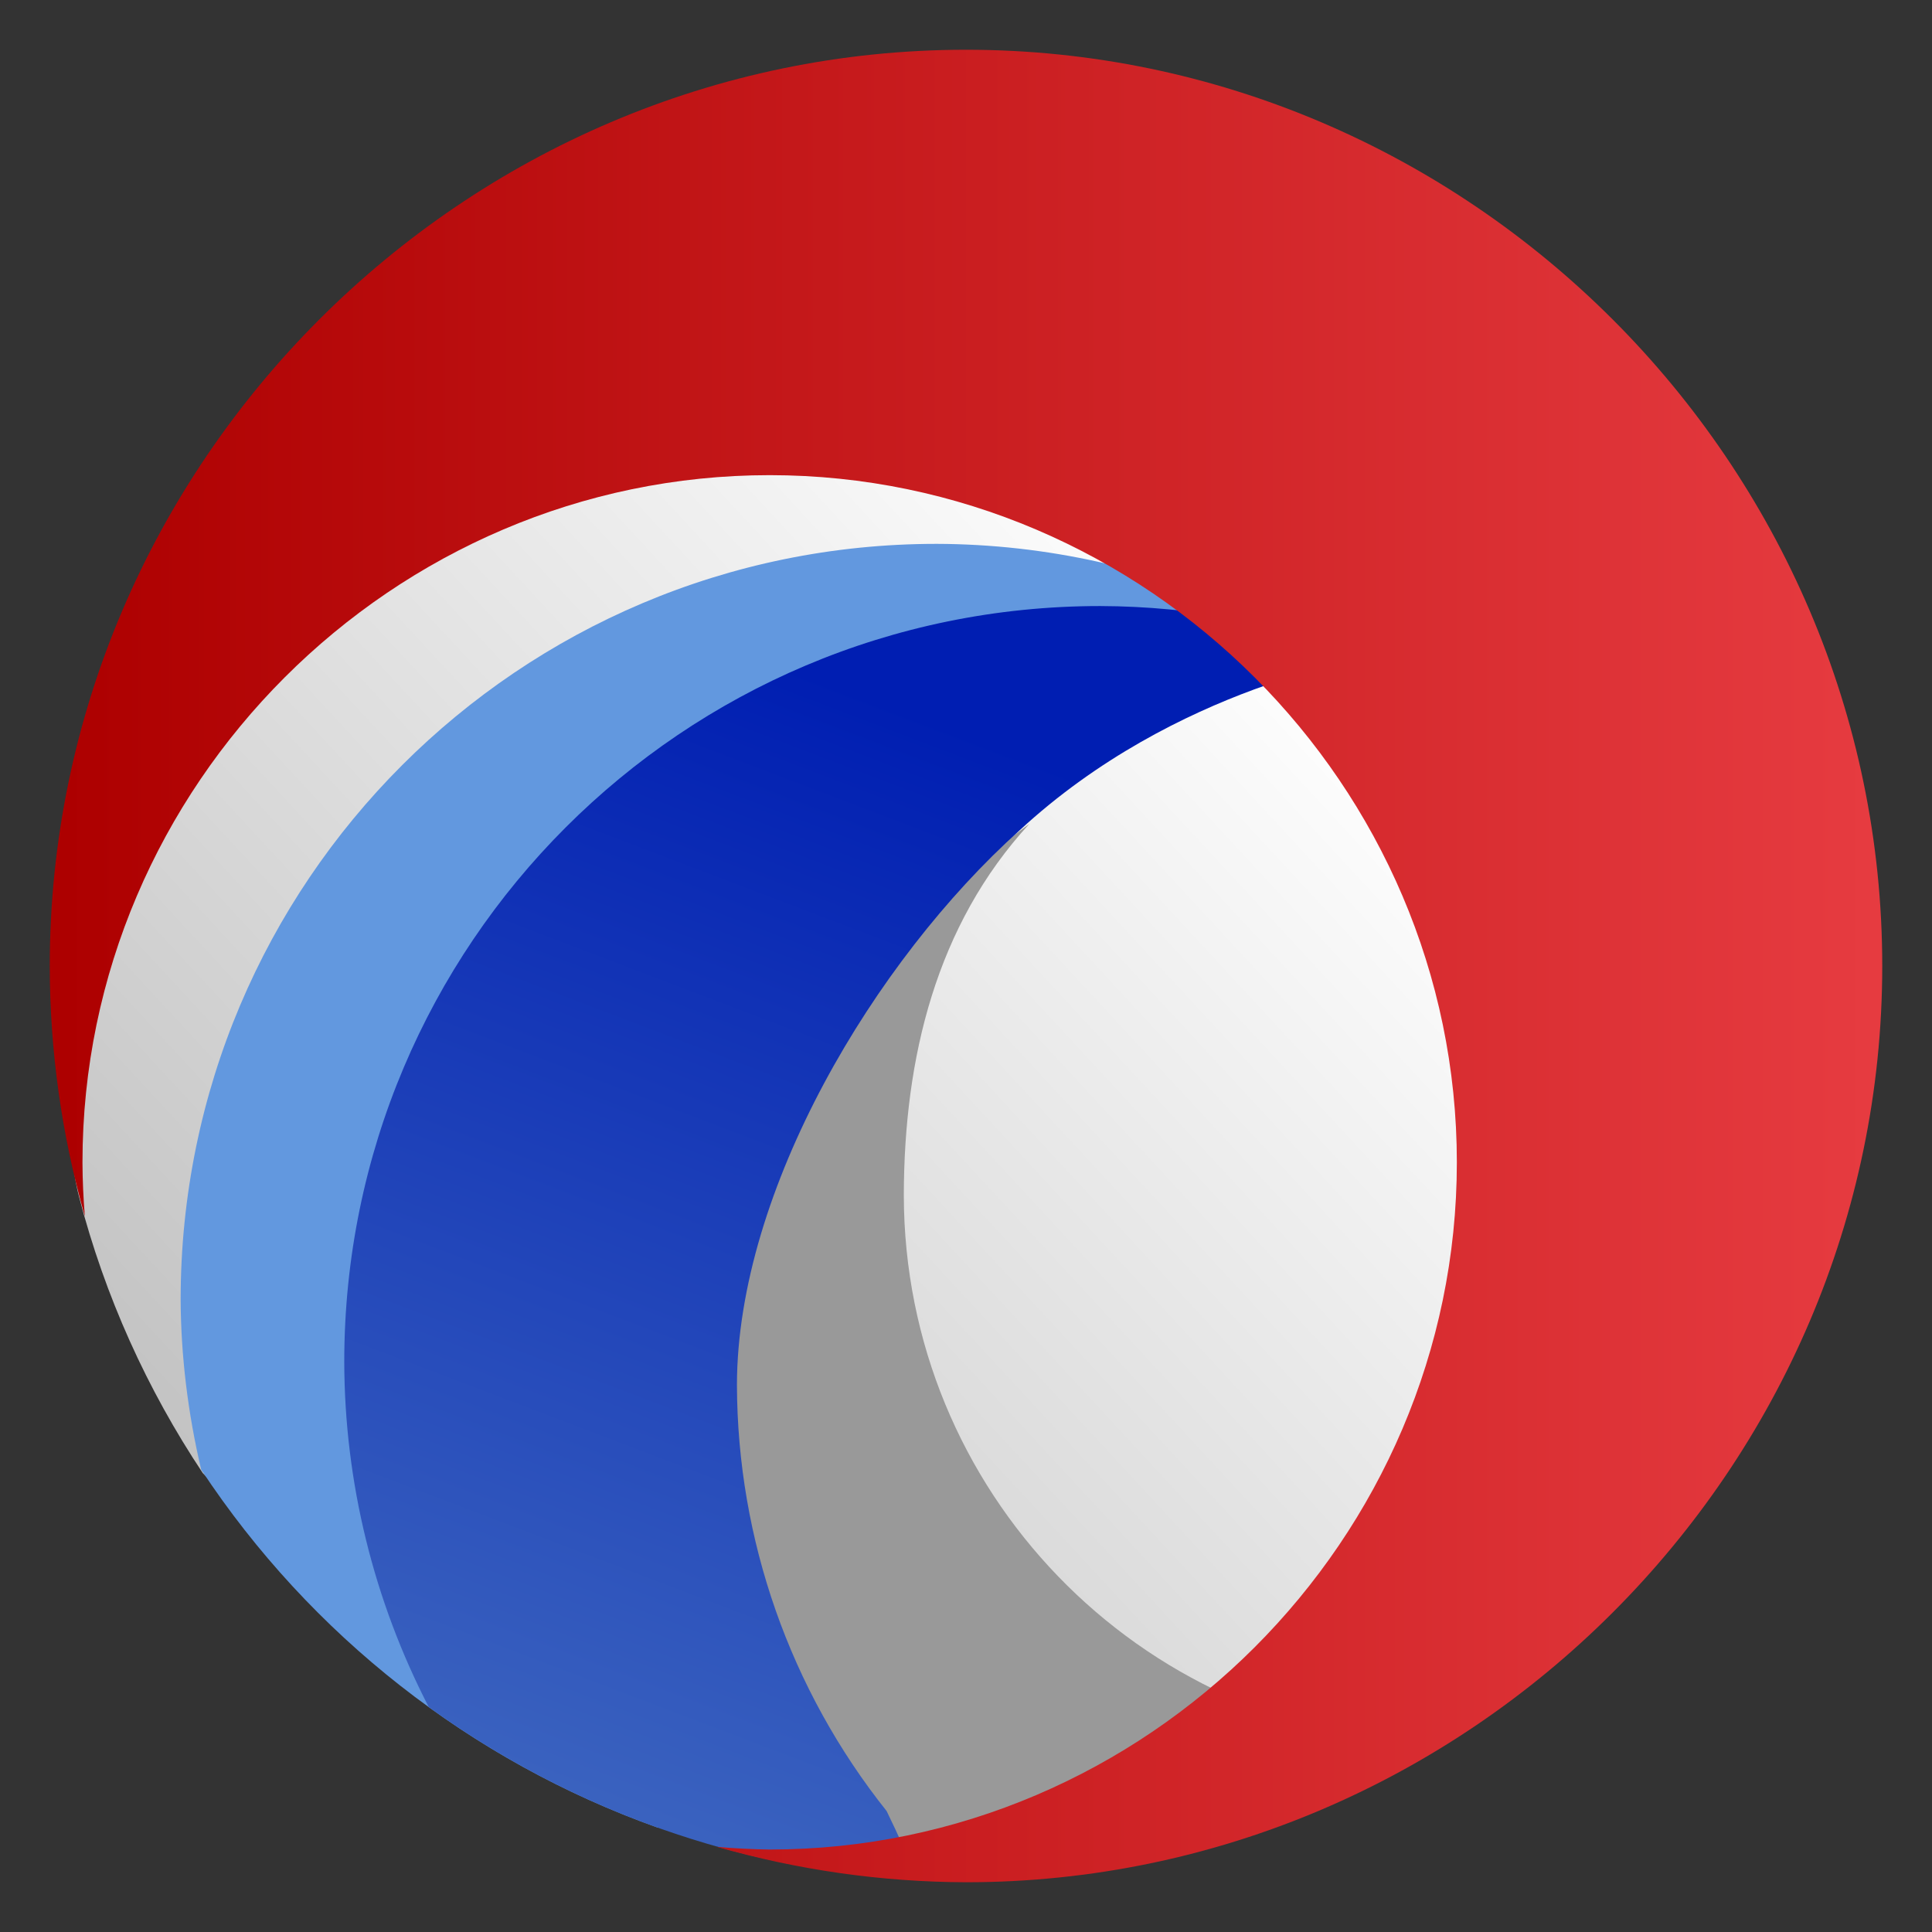
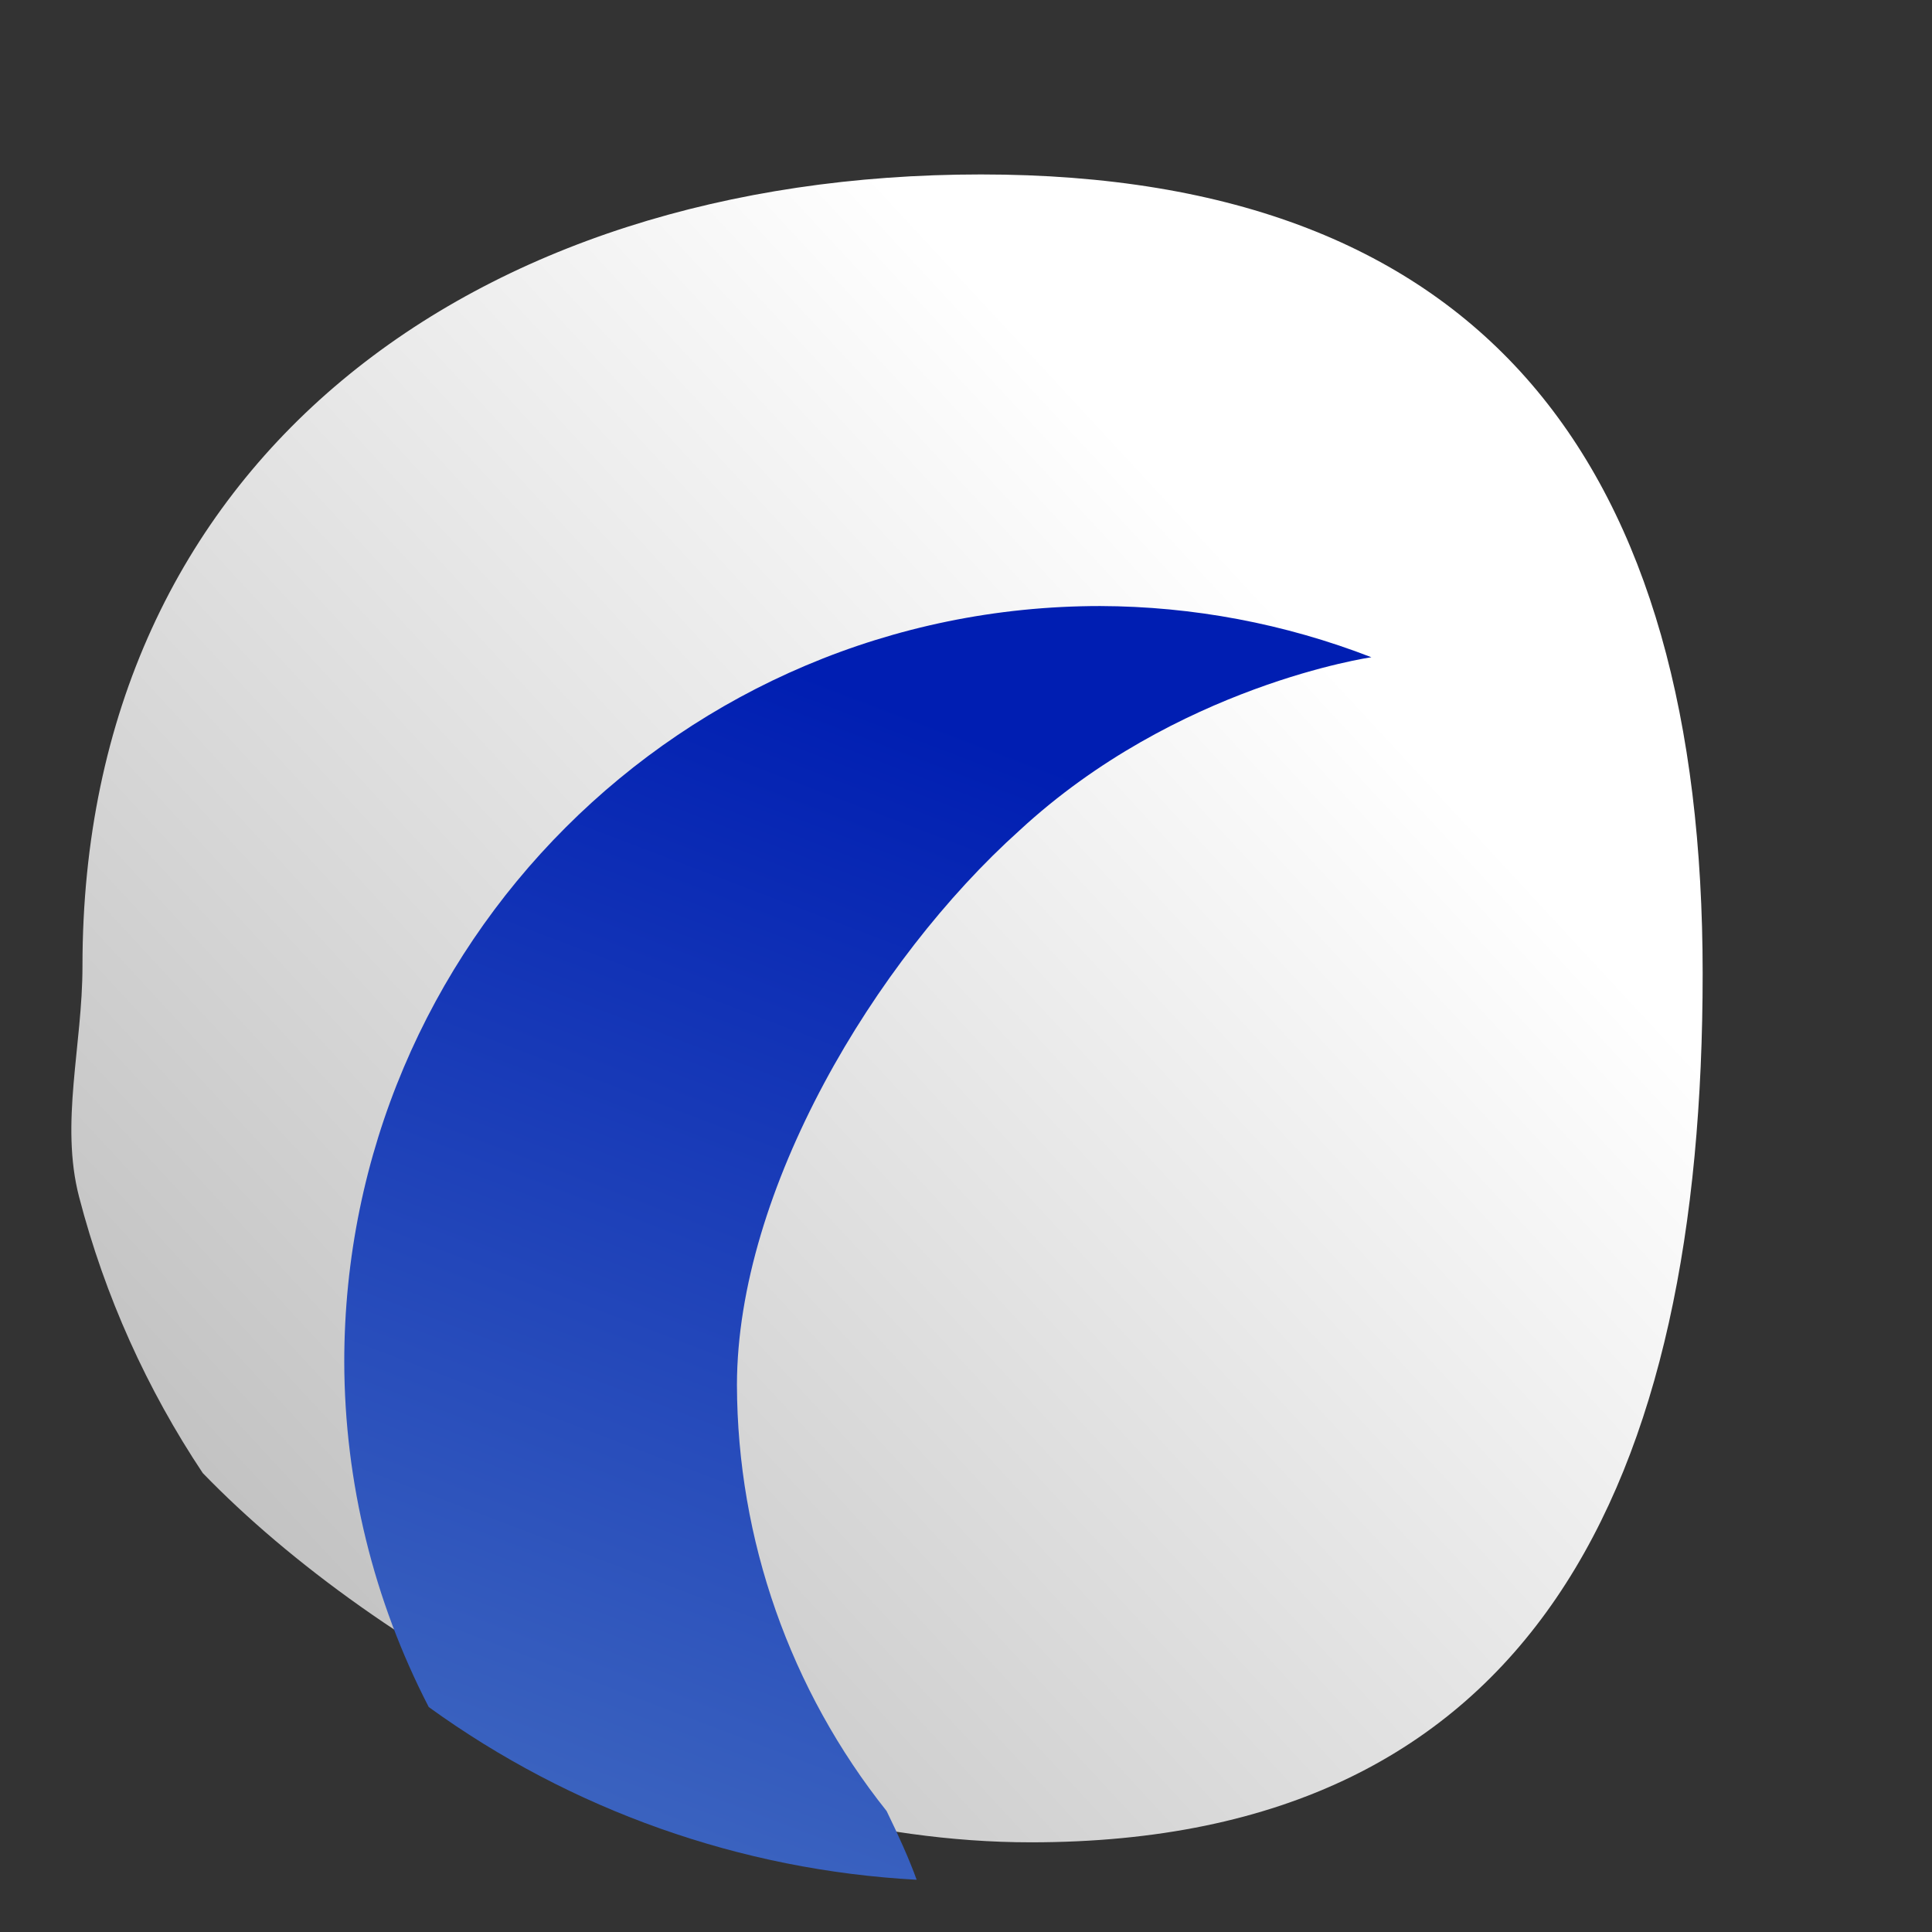
<svg xmlns="http://www.w3.org/2000/svg" clip-rule="evenodd" fill-rule="evenodd" stroke-linejoin="round" stroke-miterlimit="2" viewBox="0 0 48 48">
  <rect x="0" y="0" width="48" height="48" fill="#333333" stroke="none" />
  <linearGradient id="a" x2="1" gradientTransform="matrix(-25.519 23.571 -23.571 -25.519 -150.042 -182.112)" gradientUnits="userSpaceOnUse">
    <stop stop-color="#fff" offset="0" />
    <stop stop-color="#c3c3c3" offset="1" />
  </linearGradient>
  <linearGradient id="b" x2="1" gradientTransform="matrix(-9.738 26.367 -26.367 -9.738 -529.713 -186.34)" gradientUnits="userSpaceOnUse">
    <stop stop-color="#001eb2" offset="0" />
    <stop stop-color="#3a62bf" offset="1" />
  </linearGradient>
  <linearGradient id="c" x2="1" gradientTransform="matrix(45.528 0 0 45.528 1.236 206.112)" gradientUnits="userSpaceOnUse">
    <stop stop-color="#ad0000" offset="0" />
    <stop stop-color="#e63b40" offset="1" />
  </linearGradient>
  <g fill-rule="nonzero">
    <path d="m42.302 24.186c0 12.572-4.118 21.586-16.691 21.586-7.913 0-16.245-4.699-20.574-9.175-1.381-2.074-2.43-4.387-3.073-6.864-.475-1.831.085-3.753.085-5.733 0-12.572 9.75-19.666 22.323-19.666 12.572 0 17.93 7.28 17.93 19.852z" fill="url(#a)" />
-     <path d="m23.268 13.512c-10.372 0-18.78 8.408-18.78 18.78.007 1.414.183 2.823.505 4.198.001.007.004.016.005.023 2.717 4.114 6.697 7.236 11.34 8.893.289.004.588.035.917.135 1.838-.032 3.701-.155 5.444-.158-.905-2.794-4.469-7.666-4.552-12.521 1.321-8.193 5.62-15.188 13.024-17.583-2.474-1.156-5.172-1.759-7.903-1.767z" fill="#6298df" />
-     <path d="m25.573 20.47c-4.404 3.208-7.662 8.325-7.671 13.774.006 4.419-1.219 10.894 5.894 11.817.328.042 1.592-.331 1.83-.11 4.08-.159 6.745-.607 9.992-2.626-7.34-.267-13.155-6.289-13.163-13.634.007-3.416.805-6.706 3.118-9.221z" fill="#999" />
    <path d="m27.333 15.057c-10.372 0-18.78 8.408-18.78 18.78.007 2.991.732 5.928 2.099 8.574 3.544 2.566 7.754 4.055 12.122 4.291-.185-.512-.443-1.084-.746-1.707-2.398-3.01-3.708-6.74-3.719-10.588.008-4.837 3.421-10.543 7.02-13.775 3.899-3.608 8.743-4.303 8.743-4.303-2.149-.834-4.434-1.265-6.739-1.272z" fill="url(#b)" />
-     <path d="m24 1.236c-12.488 0-22.764 10.276-22.764 22.764.002 2.103.295 4.197.872 6.219-.037-.446-.057-.893-.059-1.341 0-9.366 7.707-17.073 17.073-17.073s17.073 7.707 17.073 17.073-7.707 17.073-17.073 17.073c-.438-.006-.876-.028-1.311-.067 2.013.577 4.096.873 6.189.88 12.488 0 22.764-10.276 22.764-22.764s-10.276-22.764-22.764-22.764z" fill="url(#c)" />
  </g>
</svg>